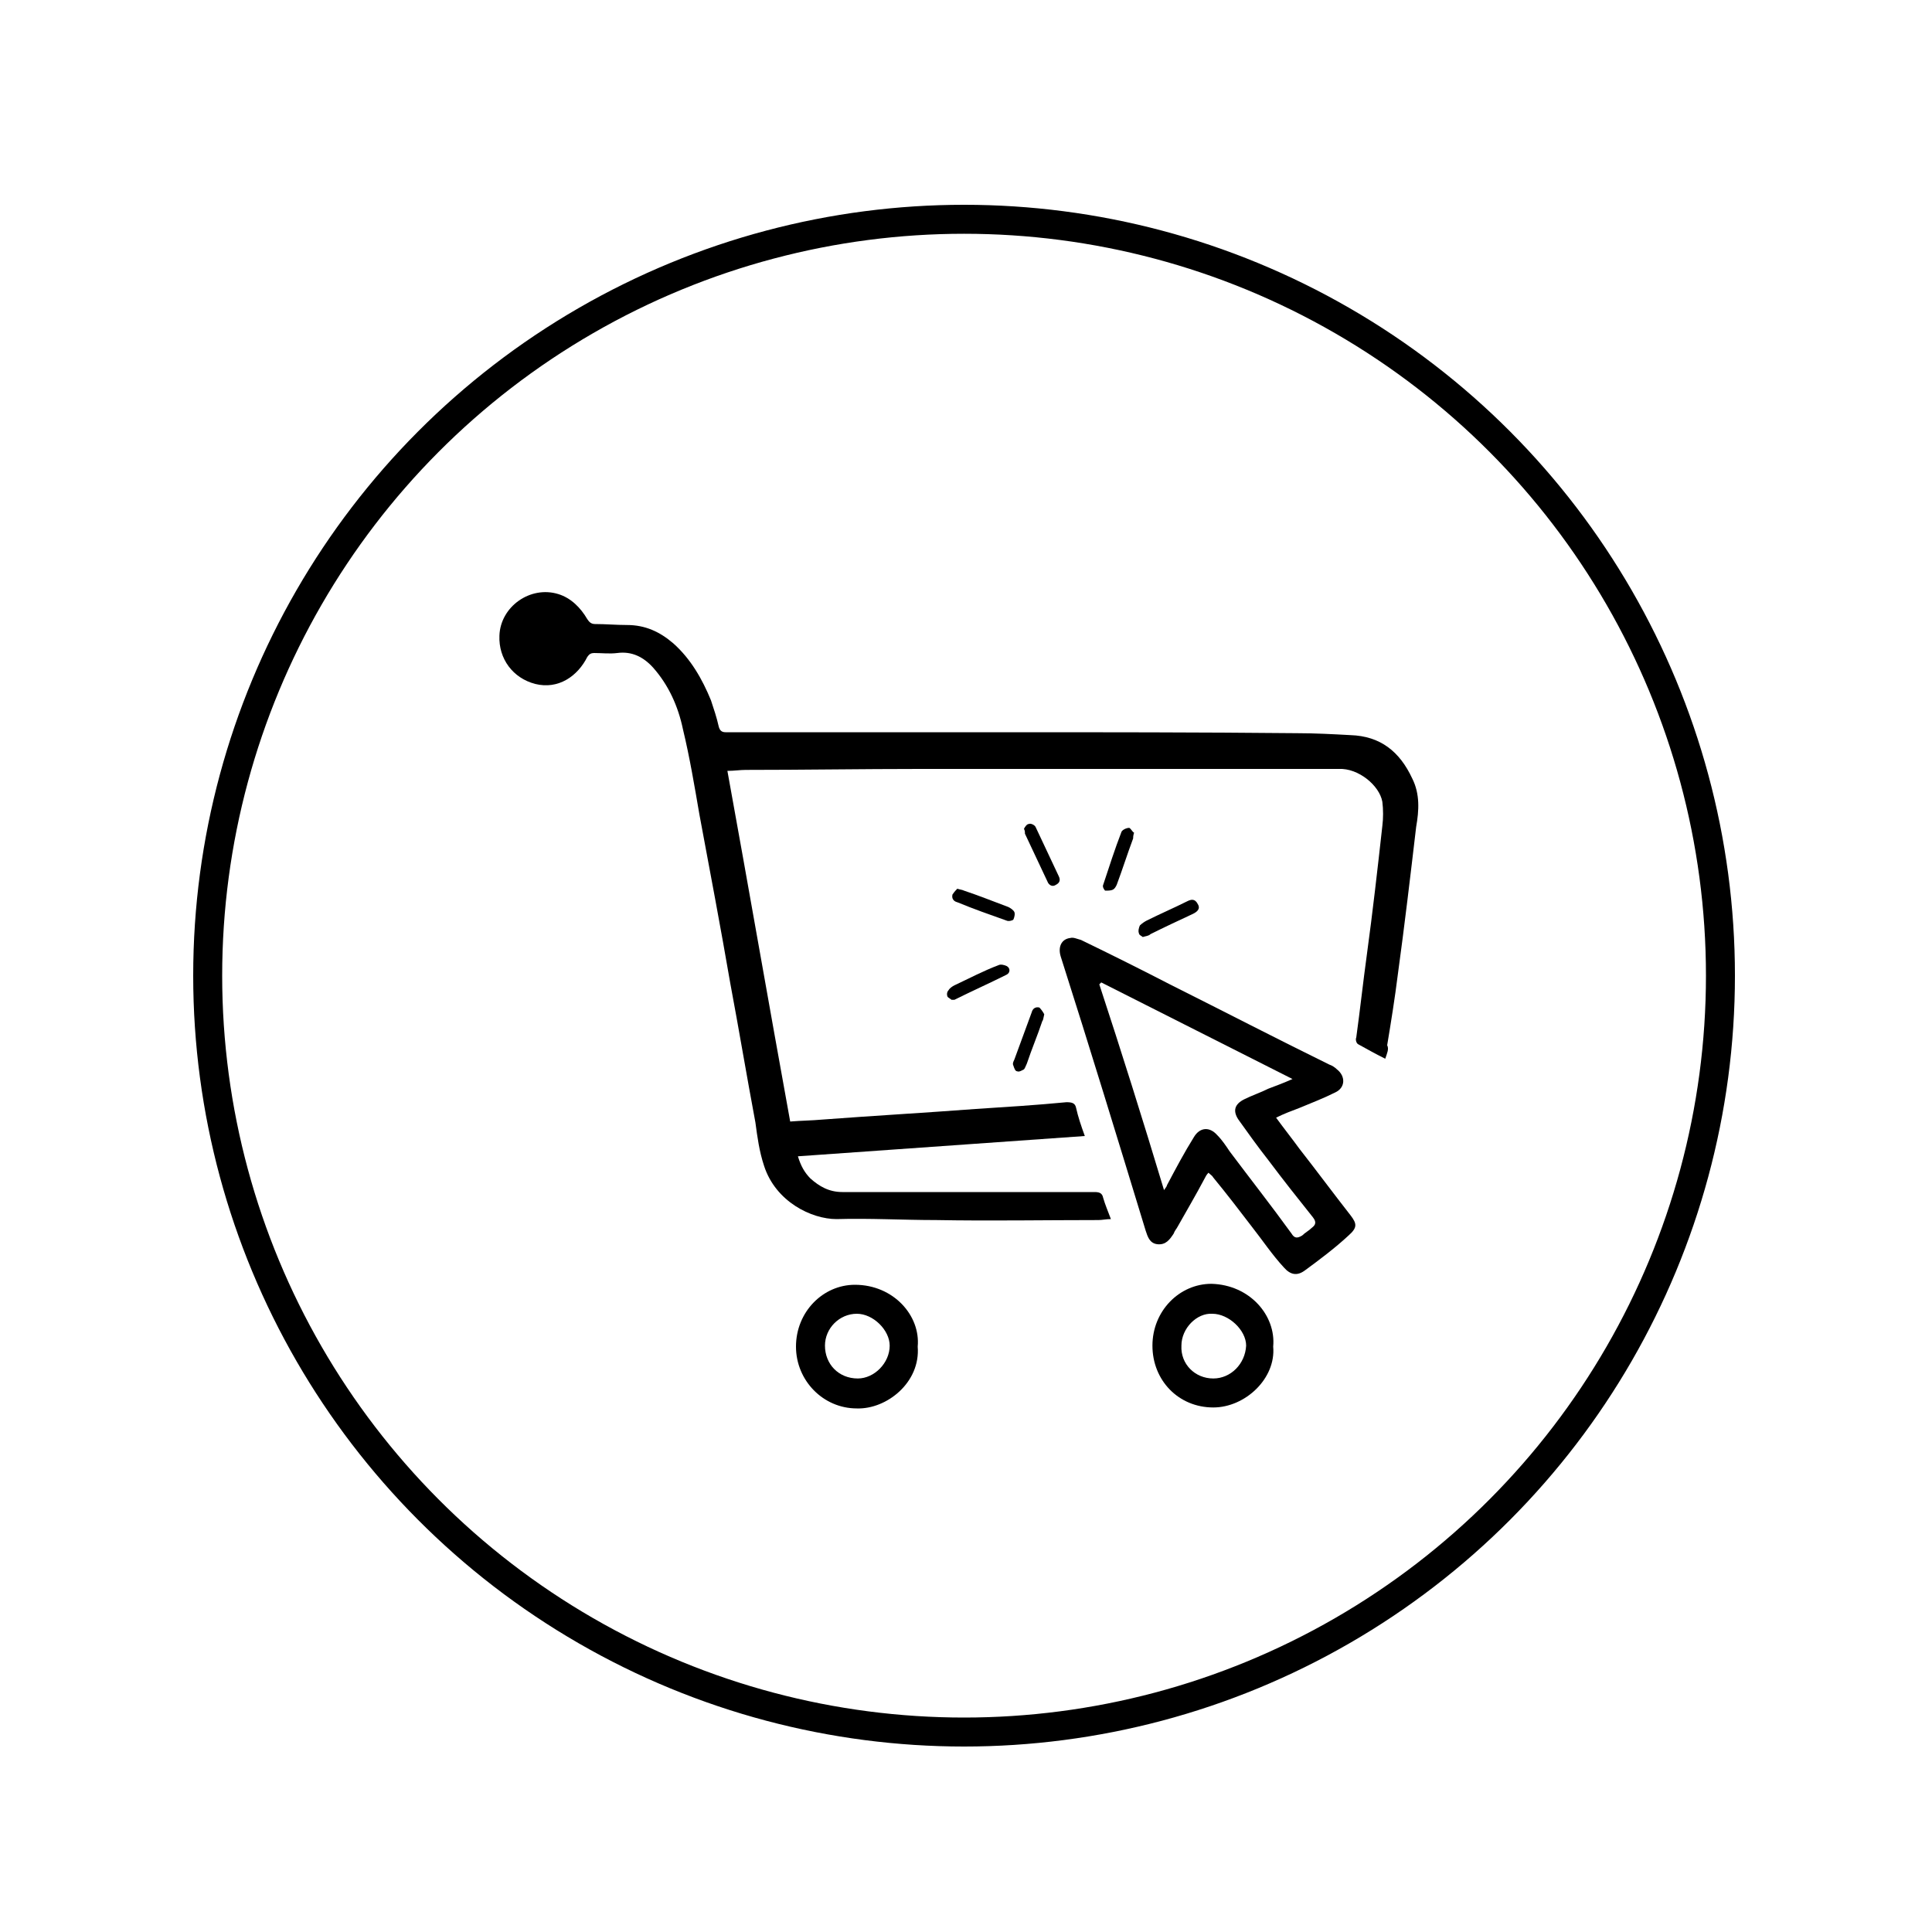
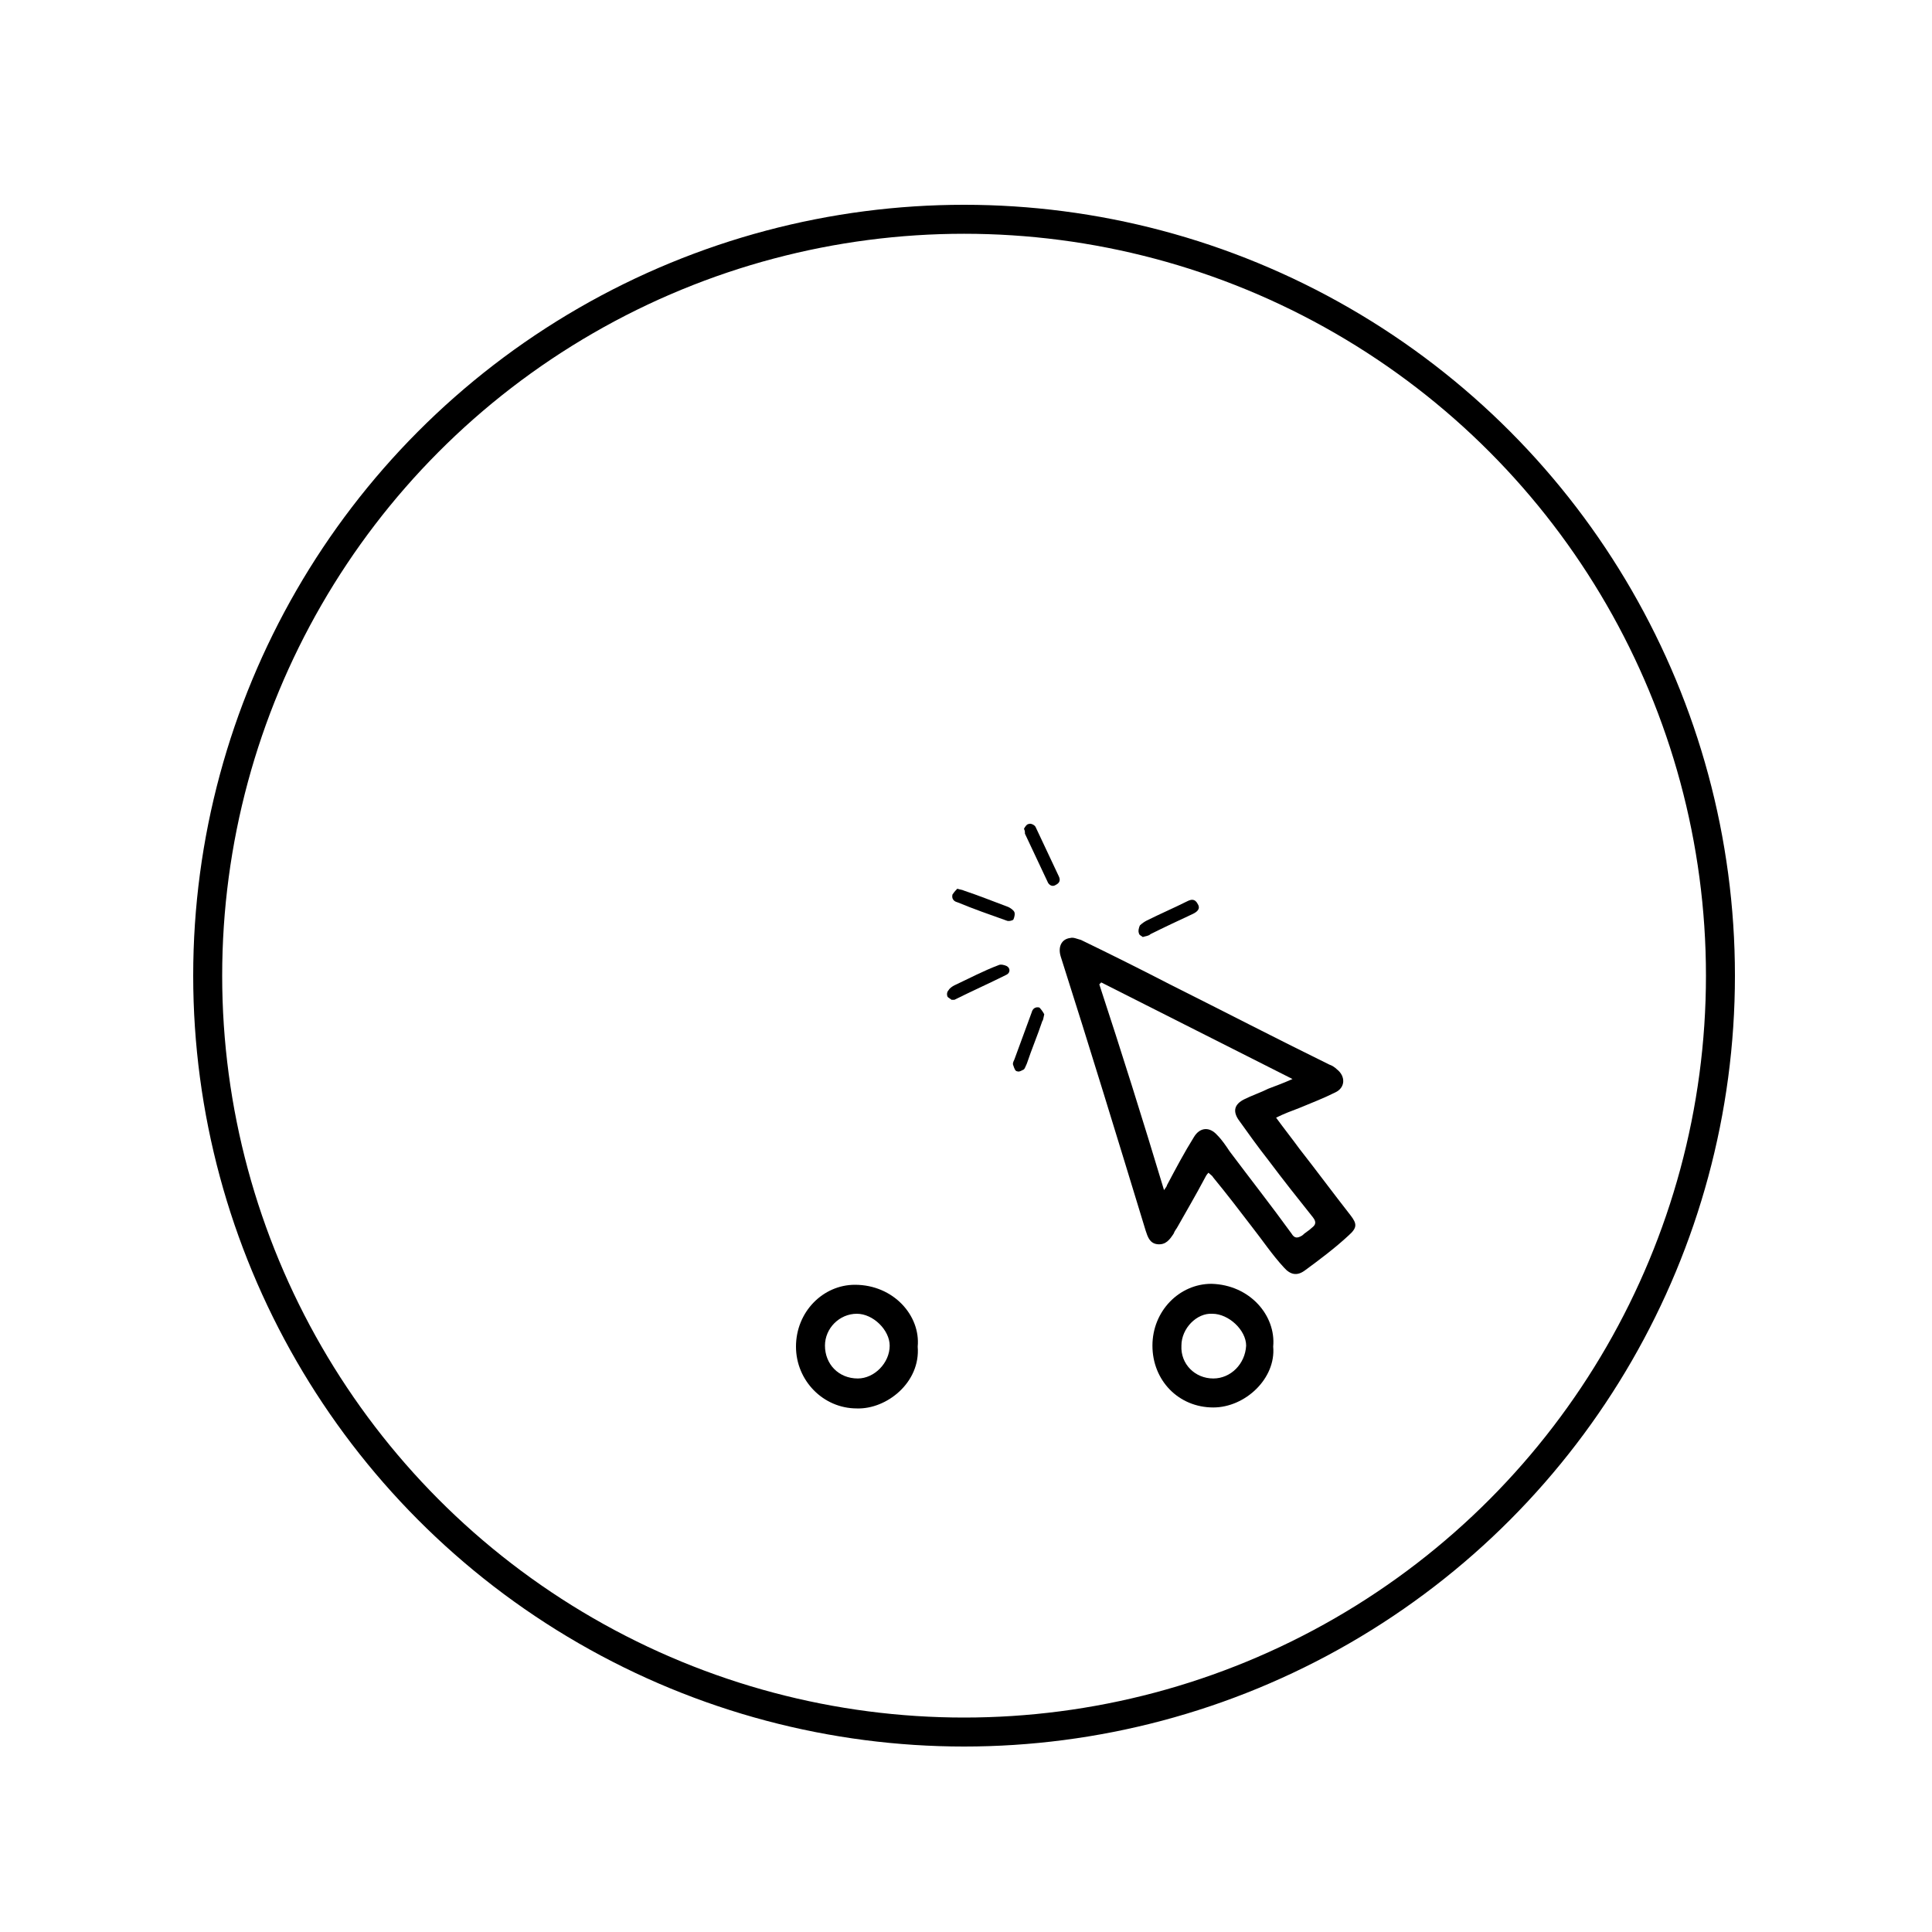
<svg xmlns="http://www.w3.org/2000/svg" version="1.1" id="Layer_1" x="0px" y="0px" viewBox="0 0 200 200" style="enable-background:new 0 0 200 200;" xml:space="preserve">
  <style type="text/css">
	.st0{fill:none;stroke:#000000;stroke-width:3;stroke-miterlimit:10;}
</style>
  <circle id="XMLID_1_" class="st0" cx="99.8" cy="101" r="78.3" />
-   <path id="XMLID_105_" d="M143.4,109.6c-1-0.5-1.9-1-2.8-1.5c-0.2-0.1-0.3-0.5-0.2-0.7c0.4-2.9,0.7-5.7,1.1-8.6  c0.6-4.4,1.1-8.8,1.6-13.3c0.1-0.8,0.1-1.7,0-2.5c-0.3-1.7-2.5-3.5-4.5-3.4c-14.5,0-28.9,0-43.4,0c-6,0-12,0.1-18,0.1  c-0.6,0-1.2,0.1-1.9,0.1c2.2,12.1,4.3,24.2,6.5,36.3c1.2-0.1,2.2-0.1,3.3-0.2c5.3-0.4,10.6-0.7,15.9-1.1c3.1-0.2,6.3-0.4,9.4-0.7  c0.6,0,0.9,0.1,1,0.6c0.2,0.9,0.5,1.8,0.9,2.9c-9.9,0.7-19.8,1.4-29.7,2.1c0.3,1,0.7,1.7,1.3,2.3c0.9,0.8,1.9,1.4,3.3,1.4  c8.7,0,17.4,0,26.1,0c0.5,0,0.8,0.1,0.9,0.6c0.2,0.7,0.5,1.4,0.8,2.2c-0.5,0-0.9,0.1-1.3,0.1c-5.6,0-11.2,0.1-16.8,0  c-3.4,0-6.9-0.2-10.3-0.1c-2.6,0-6.3-1.8-7.5-5.5c-0.5-1.5-0.7-3-0.9-4.5c-0.9-4.8-1.7-9.6-2.6-14.4c-1-5.8-2.1-11.6-3.2-17.5  c-0.5-2.9-1-5.9-1.7-8.8c-0.5-2.4-1.5-4.6-3.1-6.4c-1-1.1-2.2-1.7-3.7-1.5c-0.8,0.1-1.6,0-2.4,0c-0.3,0-0.5,0.1-0.7,0.4  c-1,2-3,3.4-5.4,2.8c-2.3-0.6-3.8-2.6-3.7-5c0.1-3,3.2-5.2,6.1-4.3c1.3,0.4,2.3,1.4,3,2.6c0.2,0.3,0.4,0.5,0.8,0.5  c1.1,0,2.2,0.1,3.3,0.1c1.9,0,3.4,0.7,4.8,1.9c1.8,1.6,3,3.7,3.9,5.9c0.3,0.9,0.6,1.8,0.8,2.7c0.1,0.4,0.3,0.6,0.7,0.6  c9.6,0,19.3,0,28.9,0c10.1,0,20.2,0,30.3,0.1c1.8,0,3.7,0.1,5.5,0.2c3.1,0.1,5.1,1.7,6.4,4.5c0.8,1.6,0.7,3.3,0.4,5  c-0.6,5.1-1.2,10.2-1.9,15.3c-0.3,2.4-0.7,4.9-1.1,7.3C143.8,108.6,143.6,109,143.4,109.6z" />
  <path id="XMLID_102_" d="M132.1,115.7c0.8,1.1,1.6,2.1,2.4,3.2c1.8,2.3,3.5,4.6,5.3,6.9c0.7,0.9,0.7,1.3-0.2,2.1  c-1.4,1.3-3,2.5-4.5,3.6c-0.8,0.6-1.5,0.5-2.2-0.3c-1.2-1.3-2.2-2.8-3.3-4.2c-1.3-1.7-2.6-3.4-4-5.1c-0.1-0.2-0.3-0.3-0.5-0.5  c-0.2,0.2-0.3,0.4-0.4,0.6c-0.9,1.7-1.9,3.4-2.8,5c-0.1,0.2-0.3,0.4-0.4,0.7c-0.4,0.6-0.8,1.2-1.7,1.1c-0.8-0.1-1-0.8-1.2-1.4  c-2.9-9.5-5.8-19-8.8-28.4c-0.3-1,0.1-1.8,1-1.9c0.3-0.1,0.7,0.1,1.1,0.2c3.1,1.5,6.3,3.1,9.4,4.7c5.4,2.7,10.8,5.5,16.3,8.2  c0.3,0.1,0.6,0.3,0.8,0.5c0.9,0.7,0.9,1.9-0.2,2.4c-1.2,0.6-2.5,1.1-3.7,1.6C133.7,115,132.9,115.3,132.1,115.7z M120.5,123.2  c0.2-0.3,0.3-0.4,0.3-0.5c0.9-1.7,1.8-3.4,2.8-5c0.6-1,1.6-1.1,2.4-0.2c0.5,0.5,0.9,1.1,1.3,1.7c2.1,2.8,4.3,5.6,6.4,8.5  c0.3,0.5,0.6,0.5,1.1,0.2c0.3-0.3,0.7-0.5,1-0.8c0.4-0.3,0.5-0.6,0.1-1.1c-1.6-2-3.1-3.9-4.6-5.9c-1.1-1.4-2.1-2.8-3.1-4.2  c-0.6-0.9-0.4-1.6,0.6-2.1c0.8-0.4,1.7-0.7,2.5-1.1c0.8-0.3,1.6-0.6,2.5-1c-6.7-3.4-13.3-6.7-19.8-10c-0.1,0.1-0.1,0.1-0.2,0.2  C116.1,108.9,118.3,115.9,120.5,123.2z" />
  <path id="XMLID_89_" d="M131.8,139.4c0.3,3.3-2.9,6.3-6.2,6.3c-3.6,0-6.3-2.8-6.3-6.4c0-3.6,2.8-6.4,6.1-6.4  C129.4,133,132.1,136.2,131.8,139.4z M125.5,136c-1.6-0.1-3.2,1.5-3.2,3.3c-0.1,1.9,1.4,3.4,3.3,3.4c1.8,0,3.3-1.5,3.4-3.4  C129,137.7,127.2,136,125.5,136z" />
  <path id="XMLID_86_" d="M95,139.4c0.3,3.7-3.2,6.5-6.3,6.4c-3.5,0-6.3-2.9-6.3-6.4c0-3.6,2.8-6.4,6.1-6.4  C92.5,133,95.3,136.2,95,139.4z M85.4,139.3c0,1.9,1.4,3.4,3.4,3.4c1.7,0,3.3-1.6,3.3-3.4c0-1.6-1.7-3.3-3.4-3.3  C86.9,136,85.4,137.5,85.4,139.3z" />
  <path id="XMLID_85_" d="M98.5,103.5c-0.1-0.1-0.3-0.2-0.4-0.3c-0.1-0.2-0.1-0.5,0.1-0.7c0.1-0.2,0.4-0.4,0.6-0.5  c1.5-0.7,3-1.5,4.6-2.1c0.2-0.1,0.6,0,0.8,0.1c0.4,0.2,0.4,0.7,0,0.9c-1.8,0.9-3.6,1.7-5.4,2.6C98.8,103.5,98.7,103.5,98.5,103.5z" />
  <path id="XMLID_84_" d="M118.3,97c-0.1-0.1-0.4-0.2-0.4-0.4c-0.1-0.2,0-0.6,0.1-0.8c0.2-0.2,0.5-0.4,0.7-0.5c1.4-0.7,2.8-1.3,4.2-2  c0.4-0.2,0.8-0.3,1.1,0.3c0.3,0.5-0.1,0.8-0.5,1c-1.5,0.7-3,1.4-4.4,2.1C118.9,96.9,118.6,96.9,118.3,97z" />
  <path id="XMLID_83_" d="M108.1,105c-0.1,0.4-0.1,0.6-0.2,0.7c-0.5,1.5-1.1,2.9-1.6,4.4c-0.1,0.2-0.2,0.5-0.3,0.6  c-0.2,0.1-0.5,0.3-0.7,0.2c-0.2,0-0.3-0.3-0.4-0.6c-0.1-0.2,0-0.4,0.1-0.6c0.6-1.6,1.2-3.3,1.8-4.9c0.1-0.4,0.4-0.6,0.8-0.5  C107.8,104.5,108,104.8,108.1,105z" />
-   <path id="XMLID_82_" d="M117.4,86.2c-0.1,0.3-0.1,0.5-0.1,0.6c-0.6,1.6-1.1,3.2-1.7,4.8c-0.1,0.2-0.2,0.4-0.4,0.5  c-0.2,0.1-0.5,0.1-0.8,0.1c-0.1-0.1-0.3-0.4-0.2-0.6c0.6-1.8,1.2-3.7,1.9-5.5c0.1-0.2,0.5-0.4,0.8-0.4  C117.1,85.8,117.2,86.1,117.4,86.2z" />
  <path id="XMLID_76_" d="M99.1,92c0.3,0.1,0.5,0.1,0.7,0.2c1.5,0.5,3,1.1,4.6,1.7c0.2,0.1,0.5,0.3,0.6,0.5c0.1,0.2,0,0.6-0.1,0.8  c-0.1,0.1-0.5,0.2-0.7,0.1c-1.7-0.6-3.4-1.2-5.1-1.9c-0.4-0.1-0.6-0.4-0.5-0.8C98.8,92.3,99,92.1,99.1,92z" />
  <path id="XMLID_75_" d="M106,85.8c0.1-0.2,0.3-0.5,0.5-0.5c0.2-0.1,0.6,0.1,0.7,0.3c0.8,1.7,1.6,3.4,2.4,5.1  c0.2,0.4,0.1,0.7-0.3,0.9c-0.3,0.2-0.6,0.1-0.8-0.2c-0.8-1.7-1.6-3.4-2.4-5.1C106.1,86.1,106.1,86,106,85.8z" />
</svg>